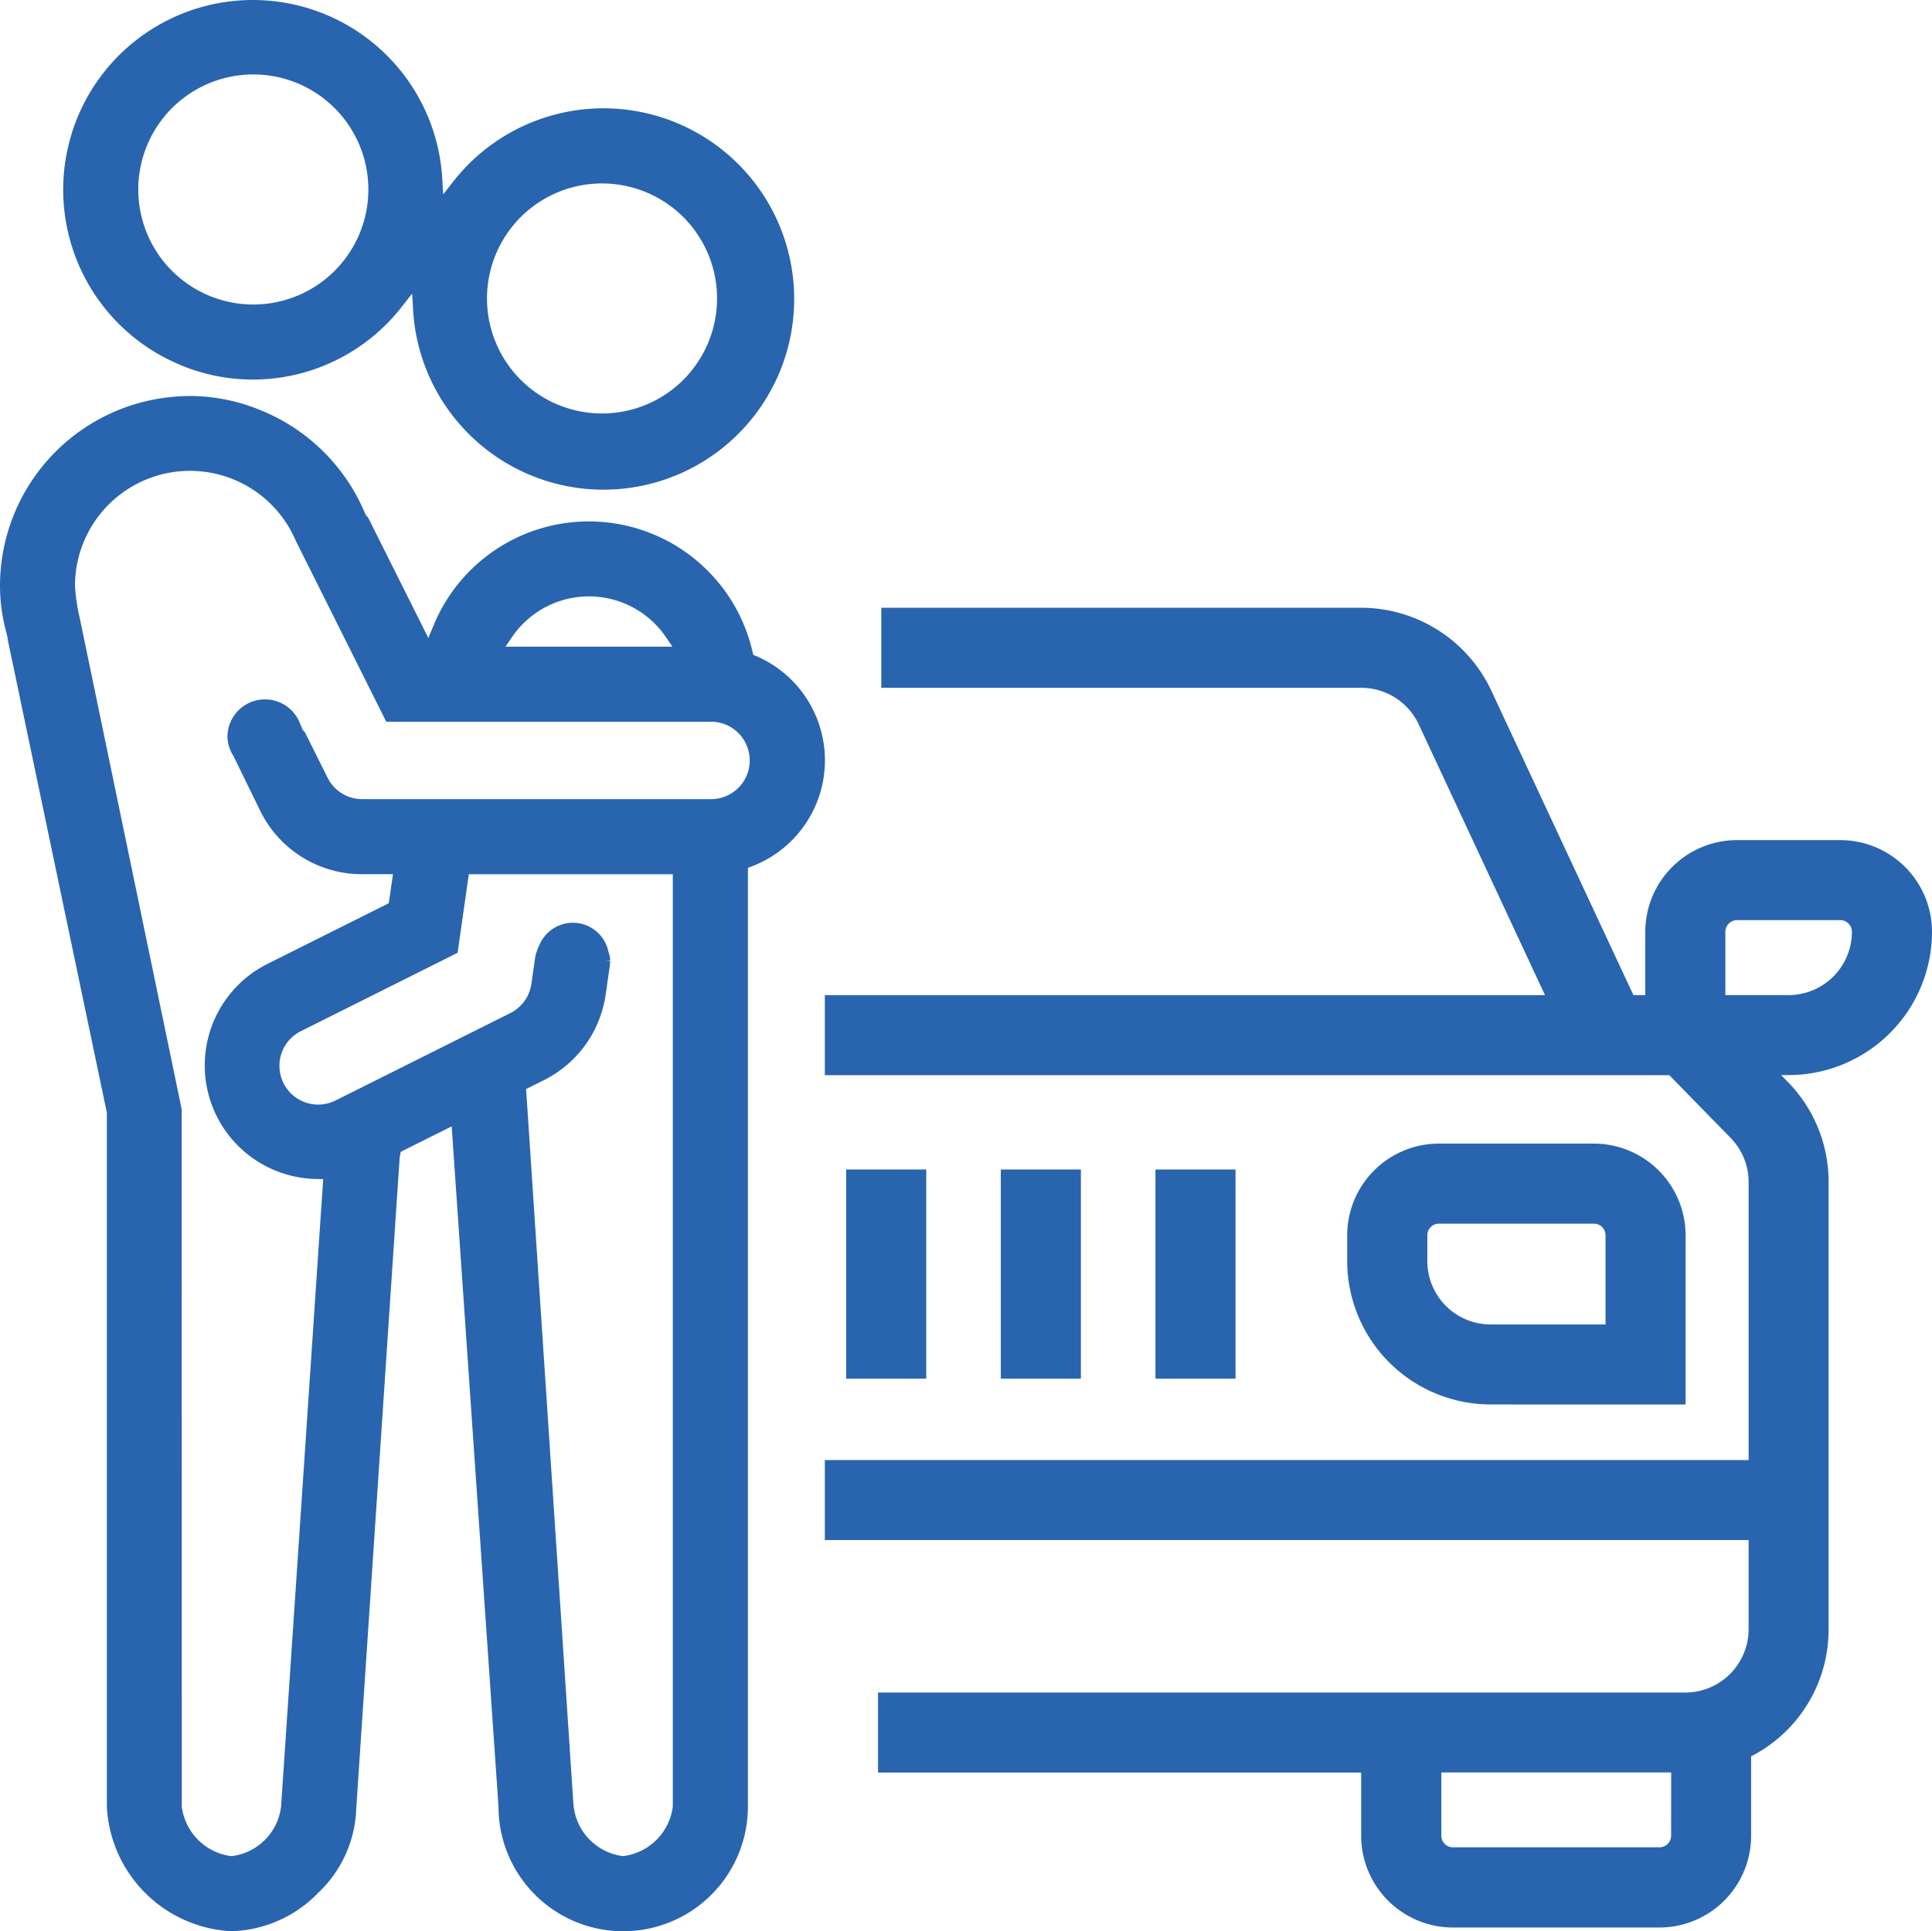
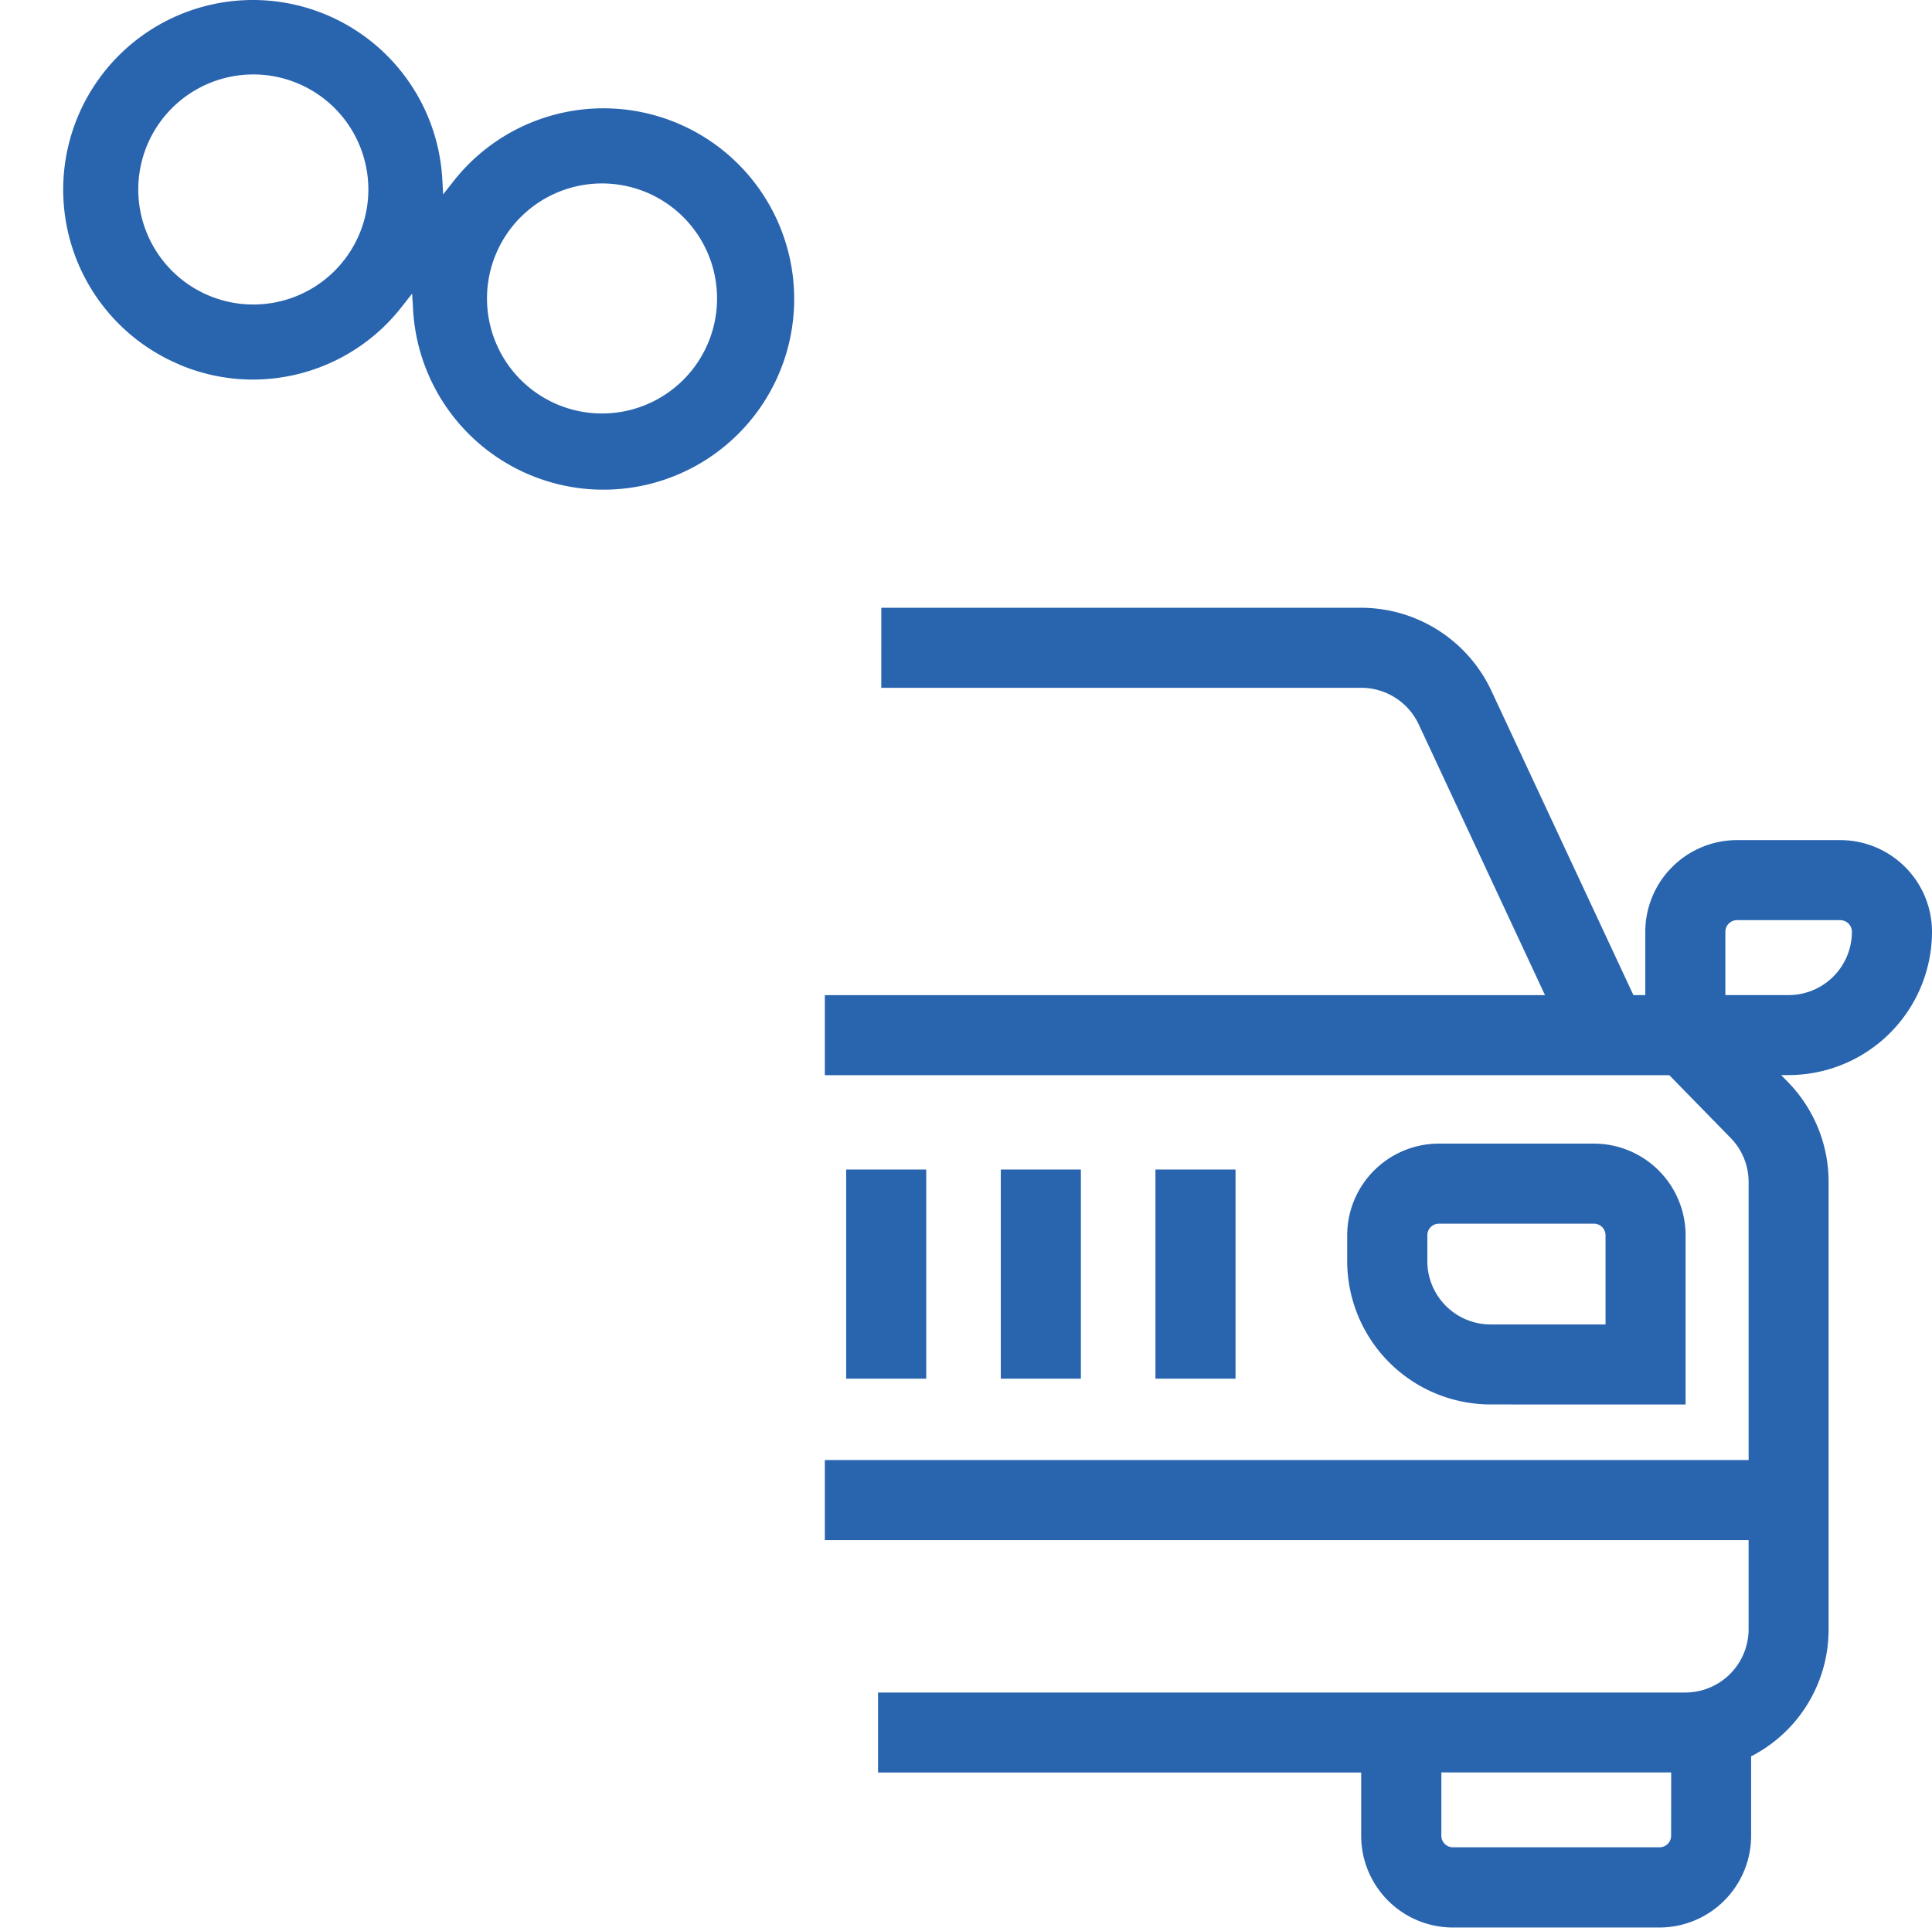
<svg xmlns="http://www.w3.org/2000/svg" width="130" height="129.964" viewBox="0 0 130 129.964">
  <g transform="translate(0 -0.04)">
    <rect width="5.388" height="14.076" transform="translate(56.936 78.743)" fill="#2964af" />
    <rect width="5.388" height="14.076" transform="translate(67.342 78.743)" fill="#2964af" />
    <path d="M142.5,126.987V115.6a6.176,6.176,0,0,0-6.17-6.17H125.9a6.177,6.177,0,0,0-6.17,6.17v1.738a9.656,9.656,0,0,0,9.646,9.645Zm-17.378-9.645V115.6a.783.783,0,0,1,.781-.783H136.33a.783.783,0,0,1,.783.783v6H129.38a4.263,4.263,0,0,1-4.258-4.258Z" transform="translate(-29.08 -32.43)" fill="#2964af" />
    <rect width="5.388" height="14.076" transform="translate(77.748 78.743)" fill="#2964af" />
    <path d="M167.192,103.5a6.177,6.177,0,0,0-6.17-6.17H154.07a6.177,6.177,0,0,0-6.17,6.17v4.259h-.8l-9.567-20.5a9.685,9.685,0,0,0-8.741-5.565h-32.3V87.08h32.3a4.275,4.275,0,0,1,3.86,2.456l8.5,18.227H92.693v5.386h56.823l4.125,4.221a4.243,4.243,0,0,1,1.212,2.978v18.7H92.693v5.387h62.159v6a4.262,4.262,0,0,1-4.259,4.258H96.273v5.387h32.51v4.257a6.176,6.176,0,0,0,6.168,6.17h13.9a6.177,6.177,0,0,0,6.17-6.17v-5.349a9.586,9.586,0,0,0,5.213-8.553V120.341a9.594,9.594,0,0,0-2.746-6.74l-.448-.459h.5a9.656,9.656,0,0,0,9.652-9.642Zm-17.554,60.827a.782.782,0,0,1-.781.783h-13.9a.782.782,0,0,1-.78-.783V160.07h15.466Zm3.65-56.568V103.5a.782.782,0,0,1,.781-.783h6.952a.782.782,0,0,1,.781.783,4.262,4.262,0,0,1-4.258,4.259Z" transform="translate(-37.192 -40.754)" fill="#2964af" />
    <path d="M60.887,74.775a12.662,12.662,0,0,0,4.976,1.008,12.944,12.944,0,0,0,1.4-.081,12.709,12.709,0,0,0,8.618-4.853L76.55,70l.064,1.073a12.832,12.832,0,1,0,2.691-8.6l-.666.848-.062-1.076A12.764,12.764,0,1,0,60.887,74.77ZM65.863,55.25a7.741,7.741,0,1,1-7.74,7.741,7.741,7.741,0,0,1,7.74-7.741ZM89.328,78.065a7.74,7.74,0,1,1,7.74-7.741A7.74,7.74,0,0,1,89.328,78.065Z" transform="translate(-48.819 -50.2)" fill="#2964af" />
-     <path d="M100.675,88.231l-.19-.082-.047-.2A11.3,11.3,0,0,0,78.965,86.19l-.342.829-4.057-8.111-.148-.163-.179-.4a12.816,12.816,0,0,0-6.778-6.607,12.543,12.543,0,0,0-4.87-1.009,13.663,13.663,0,0,0-1.429.085A12.776,12.776,0,0,0,49.8,83.522a12.109,12.109,0,0,0,.424,3.119l.1.387-.022.007,6.687,31.918v46.7a8.842,8.842,0,0,0,8.393,8.391,8.46,8.46,0,0,0,5.862-2.616,8.136,8.136,0,0,0,2.525-5.608l2.924-43.85.073-.377,3.427-1.711,3.15,45.772a8.391,8.391,0,1,0,16.782,0V102.485l.261-.1a7.636,7.636,0,0,0,.3-14.153ZM84.249,86.959a6.262,6.262,0,0,1,10.361,0l.436.638H83.813Zm13.391,10.9H74.176a2.592,2.592,0,0,1-2.334-1.443L70.31,93.35l-.147-.165-.205-.491a2.525,2.525,0,0,0-4.853.978,2.469,2.469,0,0,0,.4,1.278l1.82,3.726a7.608,7.608,0,0,0,6.85,4.234h2.067l-.281,1.953-8.143,4.073a7.643,7.643,0,0,0,3.3,14.486l.429.007-2.833,42.216a3.819,3.819,0,0,1-3.34,3.348,3.846,3.846,0,0,1-3.342-3.341l-.005-46.914-6.868-33.1a12.627,12.627,0,0,1-.313-2.115A7.738,7.738,0,0,1,69.7,80.466l6.09,12.182H97.64a2.607,2.607,0,0,1,0,5.214ZM90.6,108.723Zm-4.2,8.048a7.659,7.659,0,0,0,4.157-5.782l.283-1.968.02-.279-.259-.018v-.007l.26-.012a1.859,1.859,0,0,0-.091-.478l-.044-.165a2.442,2.442,0,0,0-4.51-.631,4.589,4.589,0,0,0-.389.971l-.27,1.89a2.616,2.616,0,0,1-1.416,1.964L72.41,118.123a2.608,2.608,0,1,1-2.328-4.667l10.51-5.257.753-5.285H95.072v62.737a3.851,3.851,0,0,1-3.344,3.34,3.827,3.827,0,0,1-3.345-3.51L85.2,117.369Z" transform="translate(-49.8 -44.041)" fill="#2964af" />
  </g>
</svg>